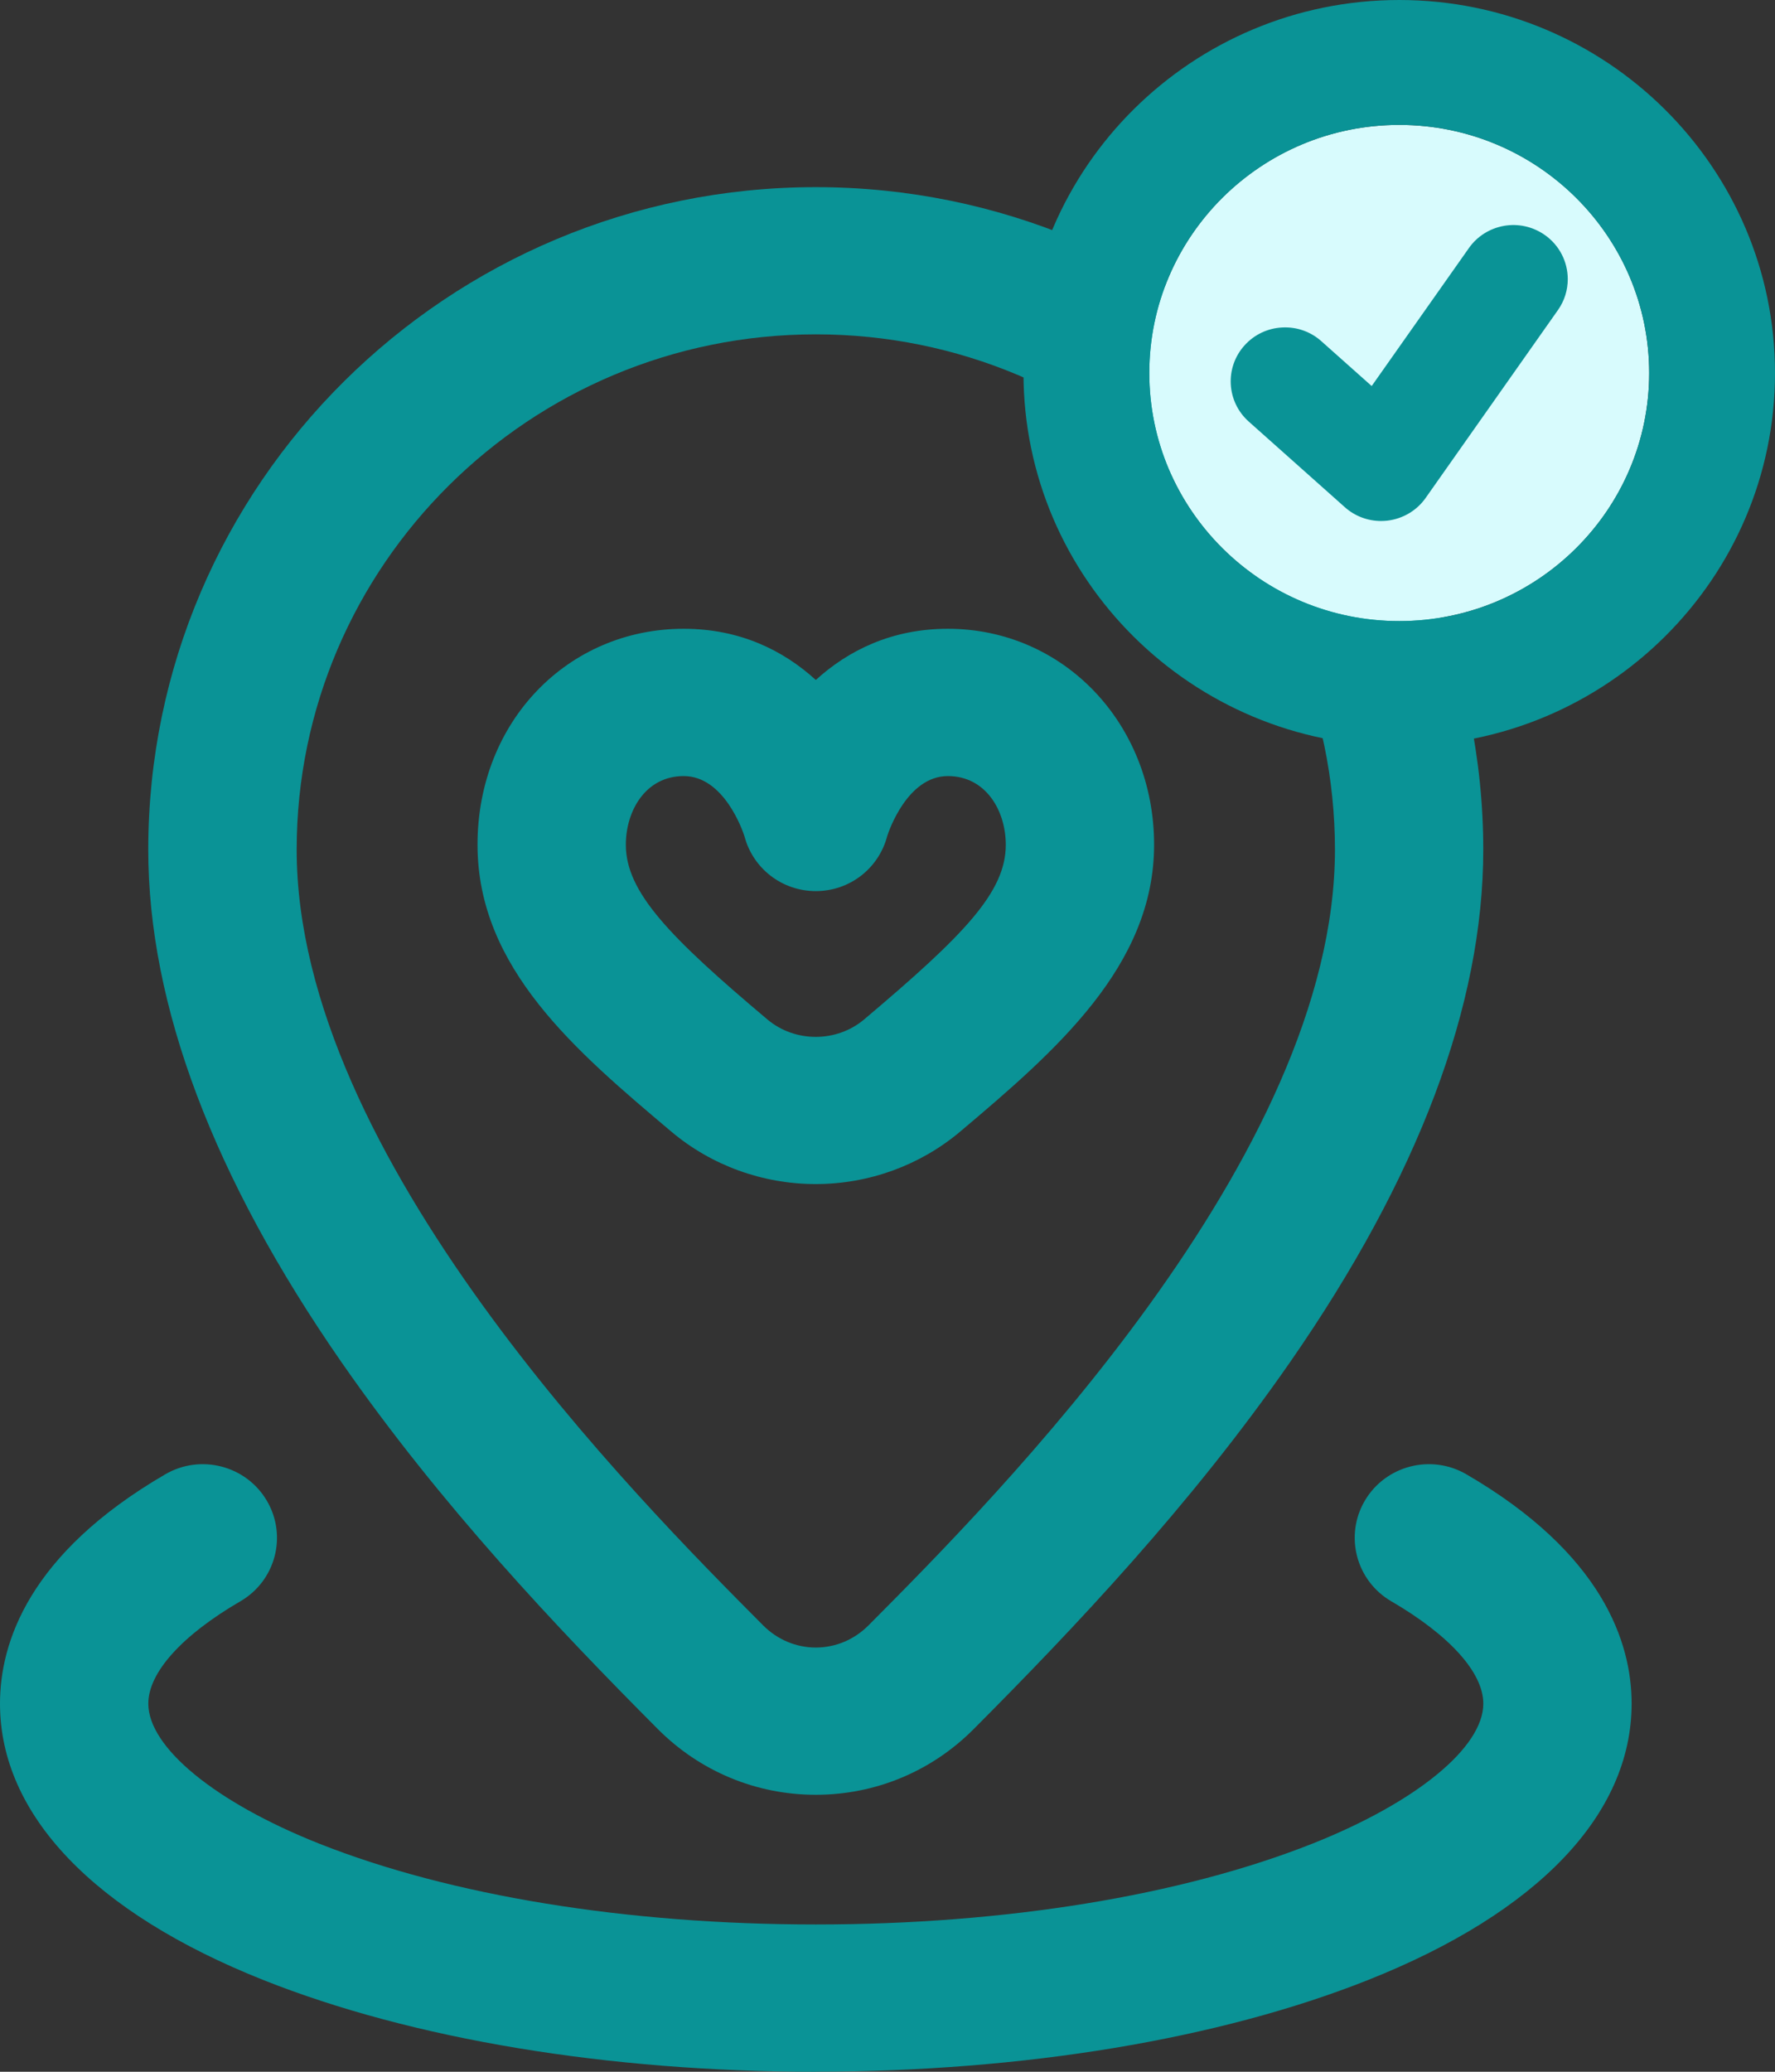
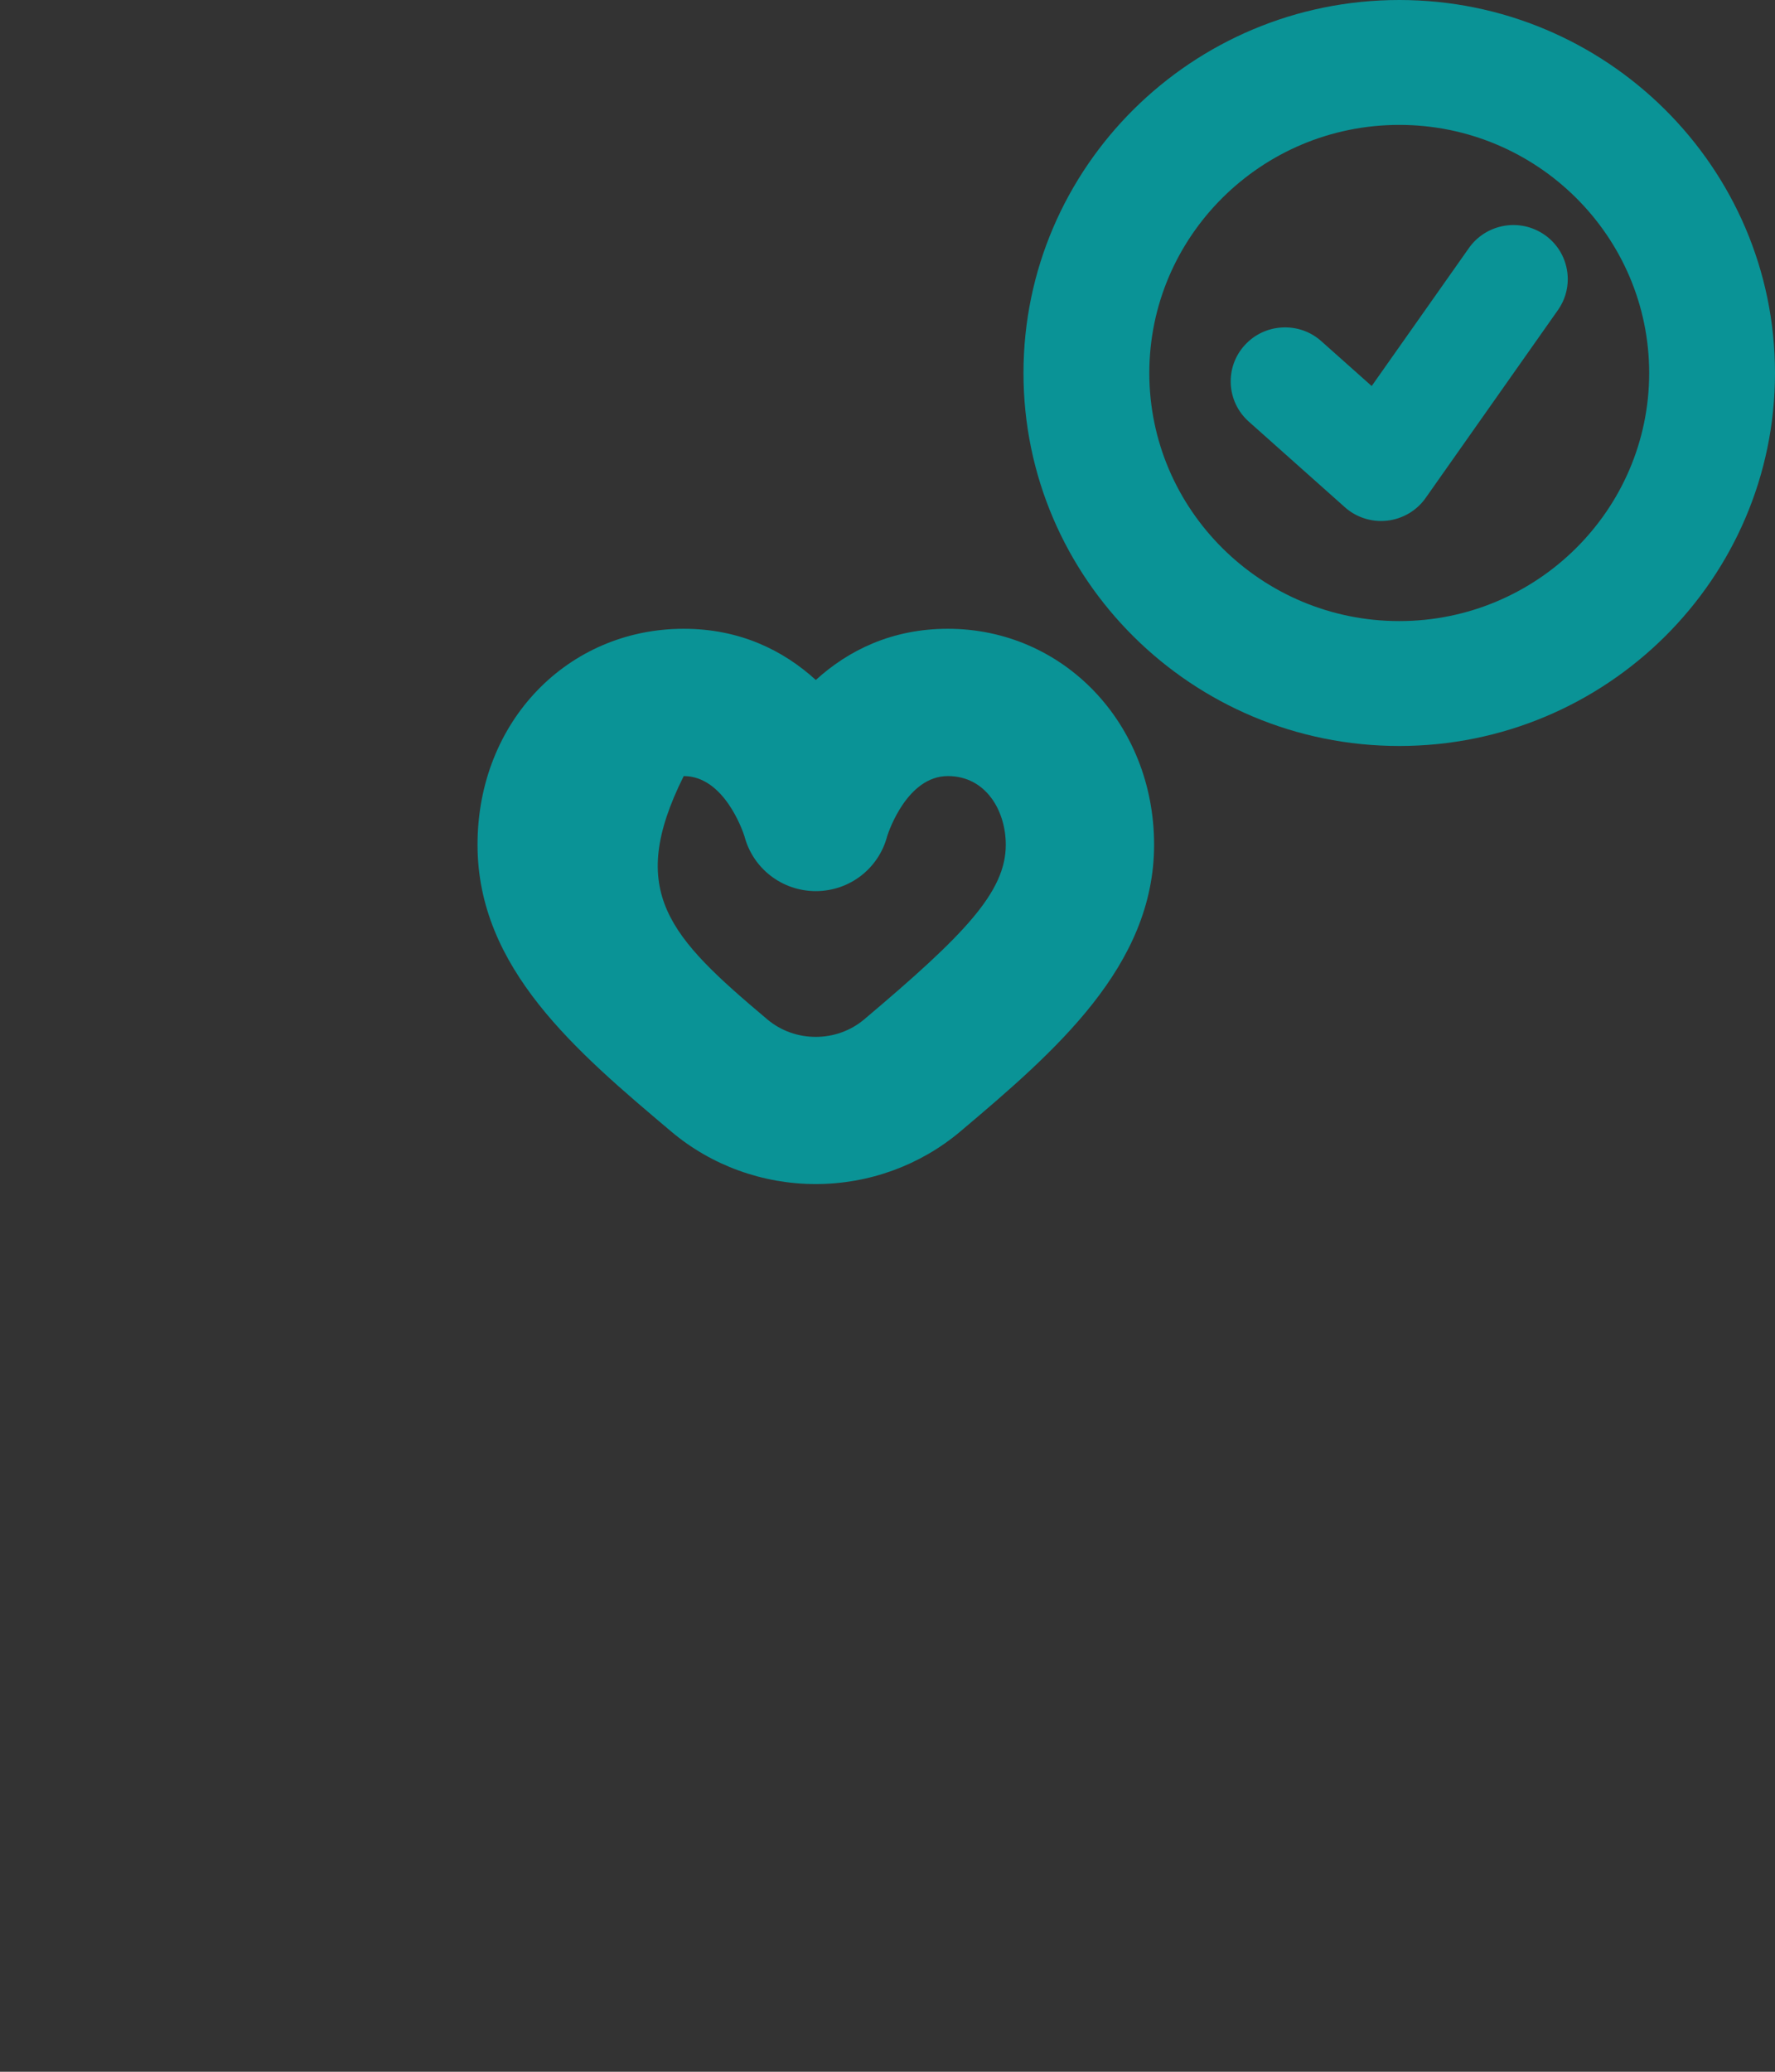
<svg xmlns="http://www.w3.org/2000/svg" version="1.1" width="36" height="42">
  <rect width="100%" height="100%" fill="#333333" stroke="none" />
  <svg version="1.1" width="36" height="42">
    <svg width="36" height="42" viewBox="0 0 36 42" fill="none">
      <g clip-path="url(#clip0_5_210)">
-         <path d="M16.546 42C12.341 42 8.365 41.341 5.351 40.144C1.9 38.774 0 36.783 0 34.537C0 33.305 0.582 31.499 3.352 29.888C4.069 29.471 4.991 29.71 5.411 30.422C5.831 31.133 5.591 32.047 4.874 32.463C3.688 33.153 3.008 33.908 3.008 34.537C3.008 35.425 4.366 36.538 6.468 37.373C9.135 38.431 12.714 39.014 16.546 39.014C20.378 39.014 23.956 38.431 26.624 37.373C28.726 36.538 30.084 35.425 30.084 34.537C30.084 33.909 29.404 33.153 28.219 32.463C27.503 32.047 27.263 31.132 27.682 30.421C28.102 29.71 29.024 29.471 29.741 29.888C32.51 31.499 33.092 33.305 33.092 34.536C33.092 36.782 31.192 38.773 27.741 40.142C24.727 41.339 20.751 41.998 16.546 41.998V42Z" fill="#0A9396" />
-         <path d="M16.544 24.004C15.47 24.004 14.43 23.627 13.617 22.942C11.684 21.312 9.685 19.628 9.685 17.125C9.685 14.623 11.522 12.747 13.867 12.747C15.007 12.747 15.889 13.186 16.546 13.785C17.203 13.187 18.085 12.747 19.224 12.747C21.57 12.747 23.407 14.67 23.407 17.125C23.407 19.581 21.41 21.307 19.477 22.938C18.664 23.624 17.624 24.003 16.548 24.004H16.543H16.544ZM13.867 15.733C13.096 15.733 12.693 16.434 12.693 17.126C12.693 18.086 13.579 18.995 15.564 20.667C16.124 21.139 16.968 21.138 17.528 20.665C19.552 18.957 20.399 18.087 20.399 17.126C20.399 16.435 19.995 15.733 19.224 15.733C18.403 15.733 18.025 16.852 17.994 16.95C17.822 17.607 17.231 18.065 16.546 18.065C15.861 18.065 15.27 17.607 15.098 16.95C15.067 16.854 14.689 15.733 13.867 15.733Z" fill="#0A9396" />
-         <path d="M16.546 36.385C15.335 36.385 14.196 35.91 13.339 35.05C11.294 32.997 8.934 30.506 6.925 27.614C4.326 23.87 3.007 20.375 3.007 17.226C3.007 9.819 9.08 3.794 16.545 3.794C24.01 3.794 30.083 9.819 30.083 17.226C30.083 20.376 28.764 23.871 26.165 27.614C24.156 30.506 21.796 32.997 19.751 35.05C18.895 35.911 17.755 36.385 16.544 36.385H16.546ZM16.546 6.778C10.74 6.778 6.017 11.464 6.017 17.225C6.017 23.445 12.892 30.352 15.48 32.953C15.767 33.24 16.146 33.4 16.546 33.4C16.946 33.4 17.325 33.24 17.612 32.953C20.2 30.352 27.075 23.445 27.075 17.225C27.075 11.464 22.352 6.778 16.546 6.778Z" fill="#0A9396" />
-         <path d="M28.379 12.591C31.178 12.591 33.448 10.339 33.448 7.562C33.448 4.784 31.178 2.532 28.379 2.532C25.579 2.532 23.31 4.784 23.31 7.562C23.31 10.339 25.579 12.591 28.379 12.591Z" fill="#D8FBFD" />
+         <path d="M16.544 24.004C15.47 24.004 14.43 23.627 13.617 22.942C11.684 21.312 9.685 19.628 9.685 17.125C9.685 14.623 11.522 12.747 13.867 12.747C15.007 12.747 15.889 13.186 16.546 13.785C17.203 13.187 18.085 12.747 19.224 12.747C21.57 12.747 23.407 14.67 23.407 17.125C23.407 19.581 21.41 21.307 19.477 22.938C18.664 23.624 17.624 24.003 16.548 24.004H16.543H16.544ZM13.867 15.733C12.693 18.086 13.579 18.995 15.564 20.667C16.124 21.139 16.968 21.138 17.528 20.665C19.552 18.957 20.399 18.087 20.399 17.126C20.399 16.435 19.995 15.733 19.224 15.733C18.403 15.733 18.025 16.852 17.994 16.95C17.822 17.607 17.231 18.065 16.546 18.065C15.861 18.065 15.27 17.607 15.098 16.95C15.067 16.854 14.689 15.733 13.867 15.733Z" fill="#0A9396" />
        <path d="M28.379 0C24.176 0 20.758 3.392 20.758 7.562C20.758 11.732 24.176 15.123 28.379 15.123C32.581 15.123 36 11.732 36 7.562C36 3.392 32.581 0 28.379 0ZM28.379 12.591C25.584 12.591 23.31 10.335 23.31 7.562C23.31 4.789 25.584 2.532 28.379 2.532C31.174 2.532 33.448 4.789 33.448 7.562C33.448 10.335 31.174 12.591 28.379 12.591Z" fill="#0A9396" />
        <path d="M31.797 5.659C31.797 5.875 31.733 6.094 31.599 6.284L28.915 10.094C28.735 10.351 28.451 10.518 28.137 10.555C28.093 10.559 28.052 10.562 28.011 10.562C27.738 10.562 27.476 10.462 27.274 10.281L25.326 8.546C24.874 8.143 24.836 7.45 25.242 7.001C25.439 6.783 25.709 6.654 26.004 6.639C26.298 6.623 26.581 6.722 26.799 6.917L27.82 7.826L29.791 5.03C29.959 4.791 30.212 4.631 30.502 4.579C30.791 4.528 31.084 4.593 31.326 4.76C31.633 4.973 31.797 5.314 31.797 5.659Z" fill="#0A9396" />
      </g>
      <defs>
        <clipPath id="clip0_5_210">
          <rect width="36" height="42" fill="white" />
        </clipPath>
      </defs>
    </svg>
  </svg>
  <style>@media (prefers-color-scheme: light) { :root { filter: none; } }
@media (prefers-color-scheme: dark) { :root { filter: none; } }
</style>
</svg>